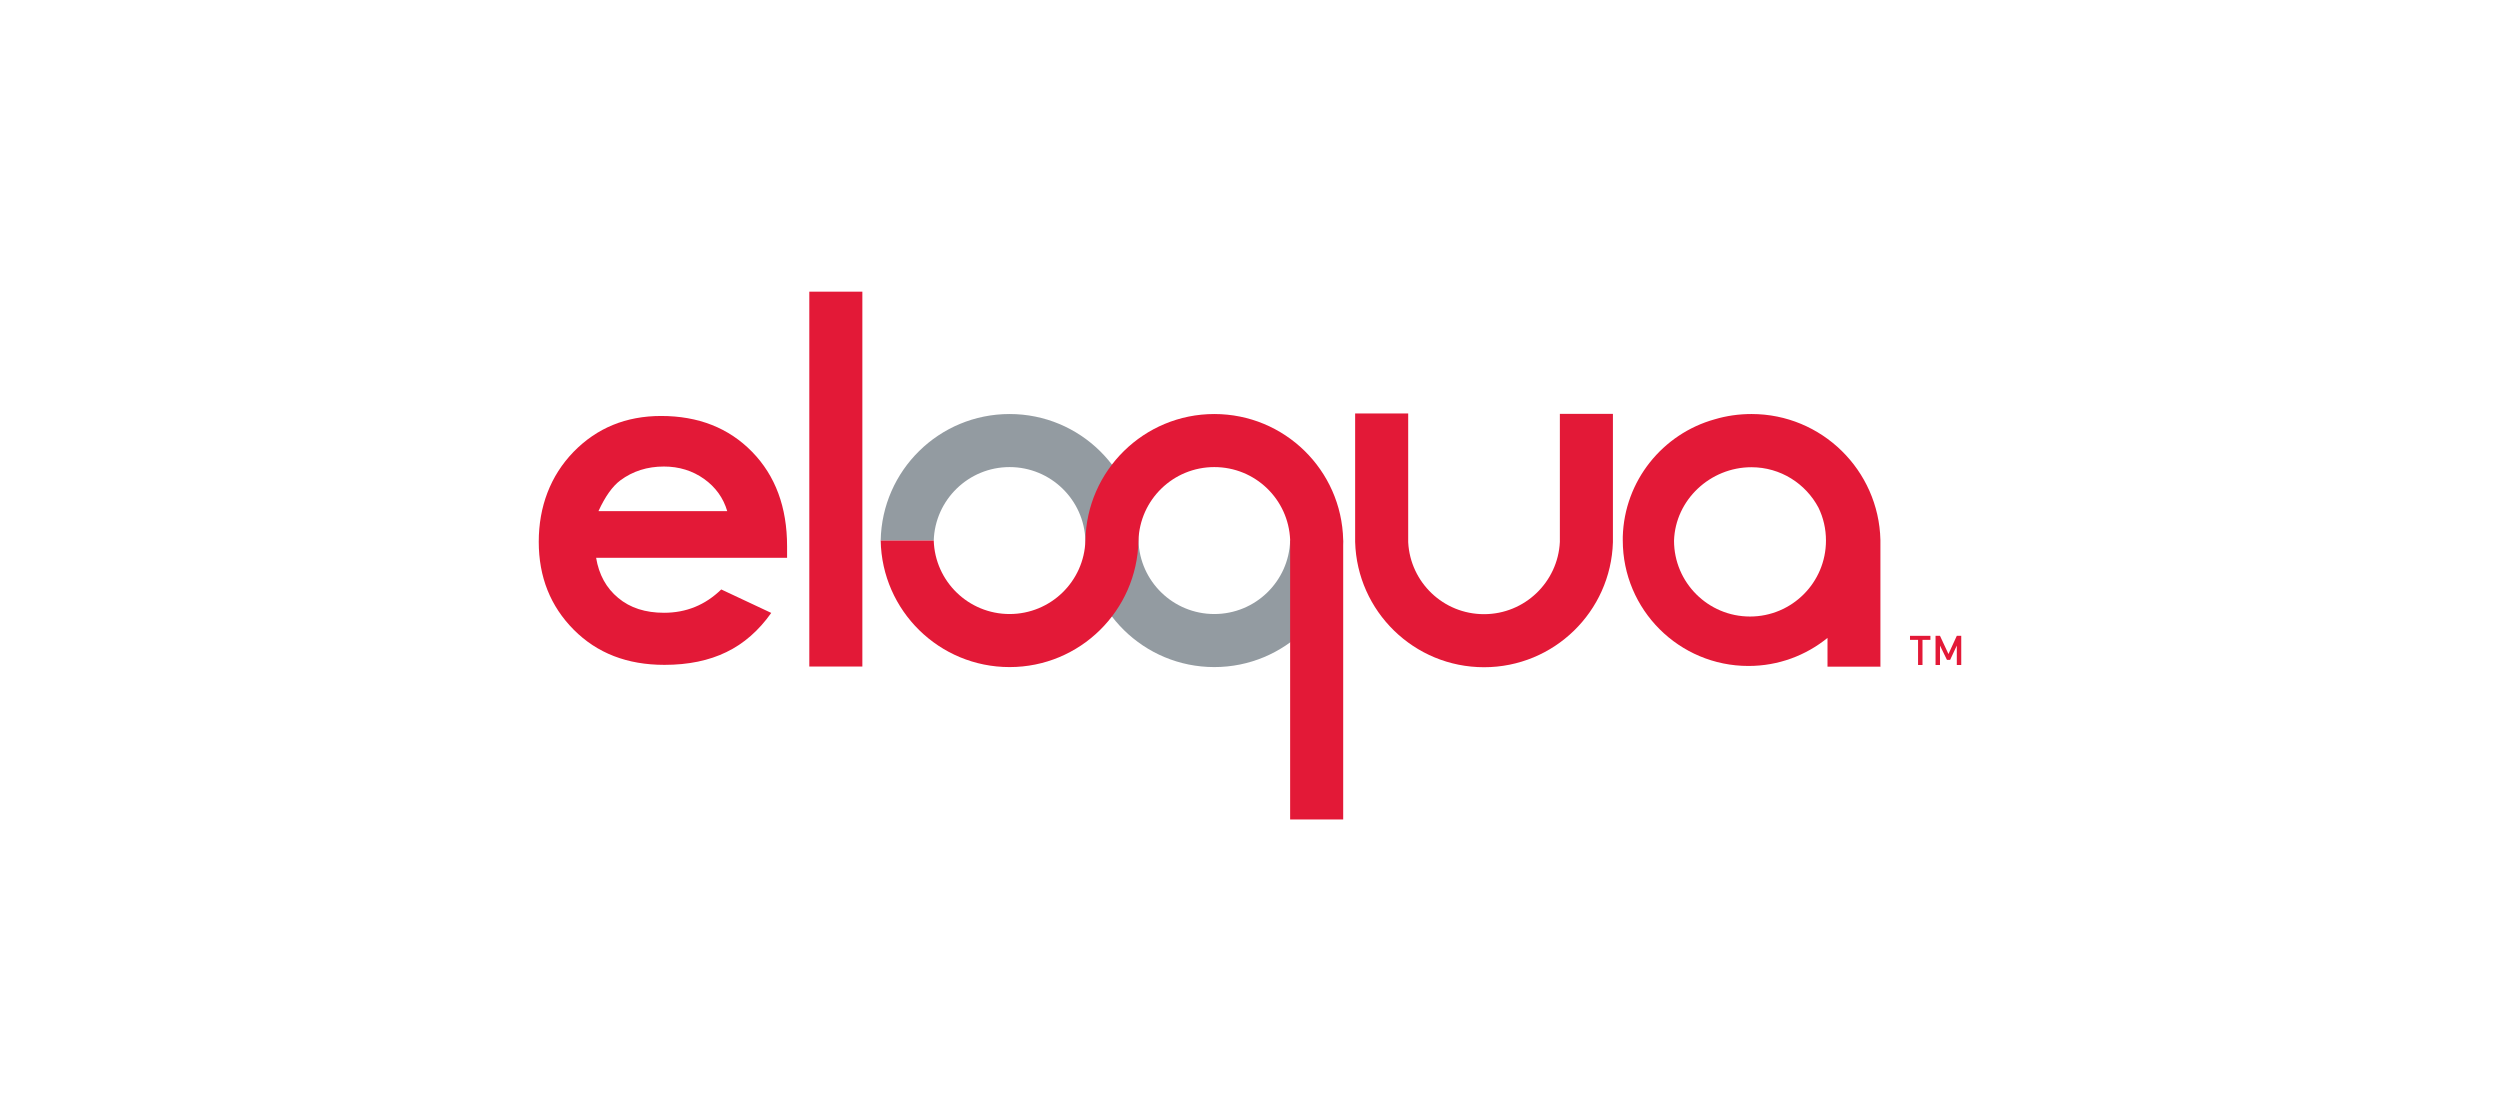
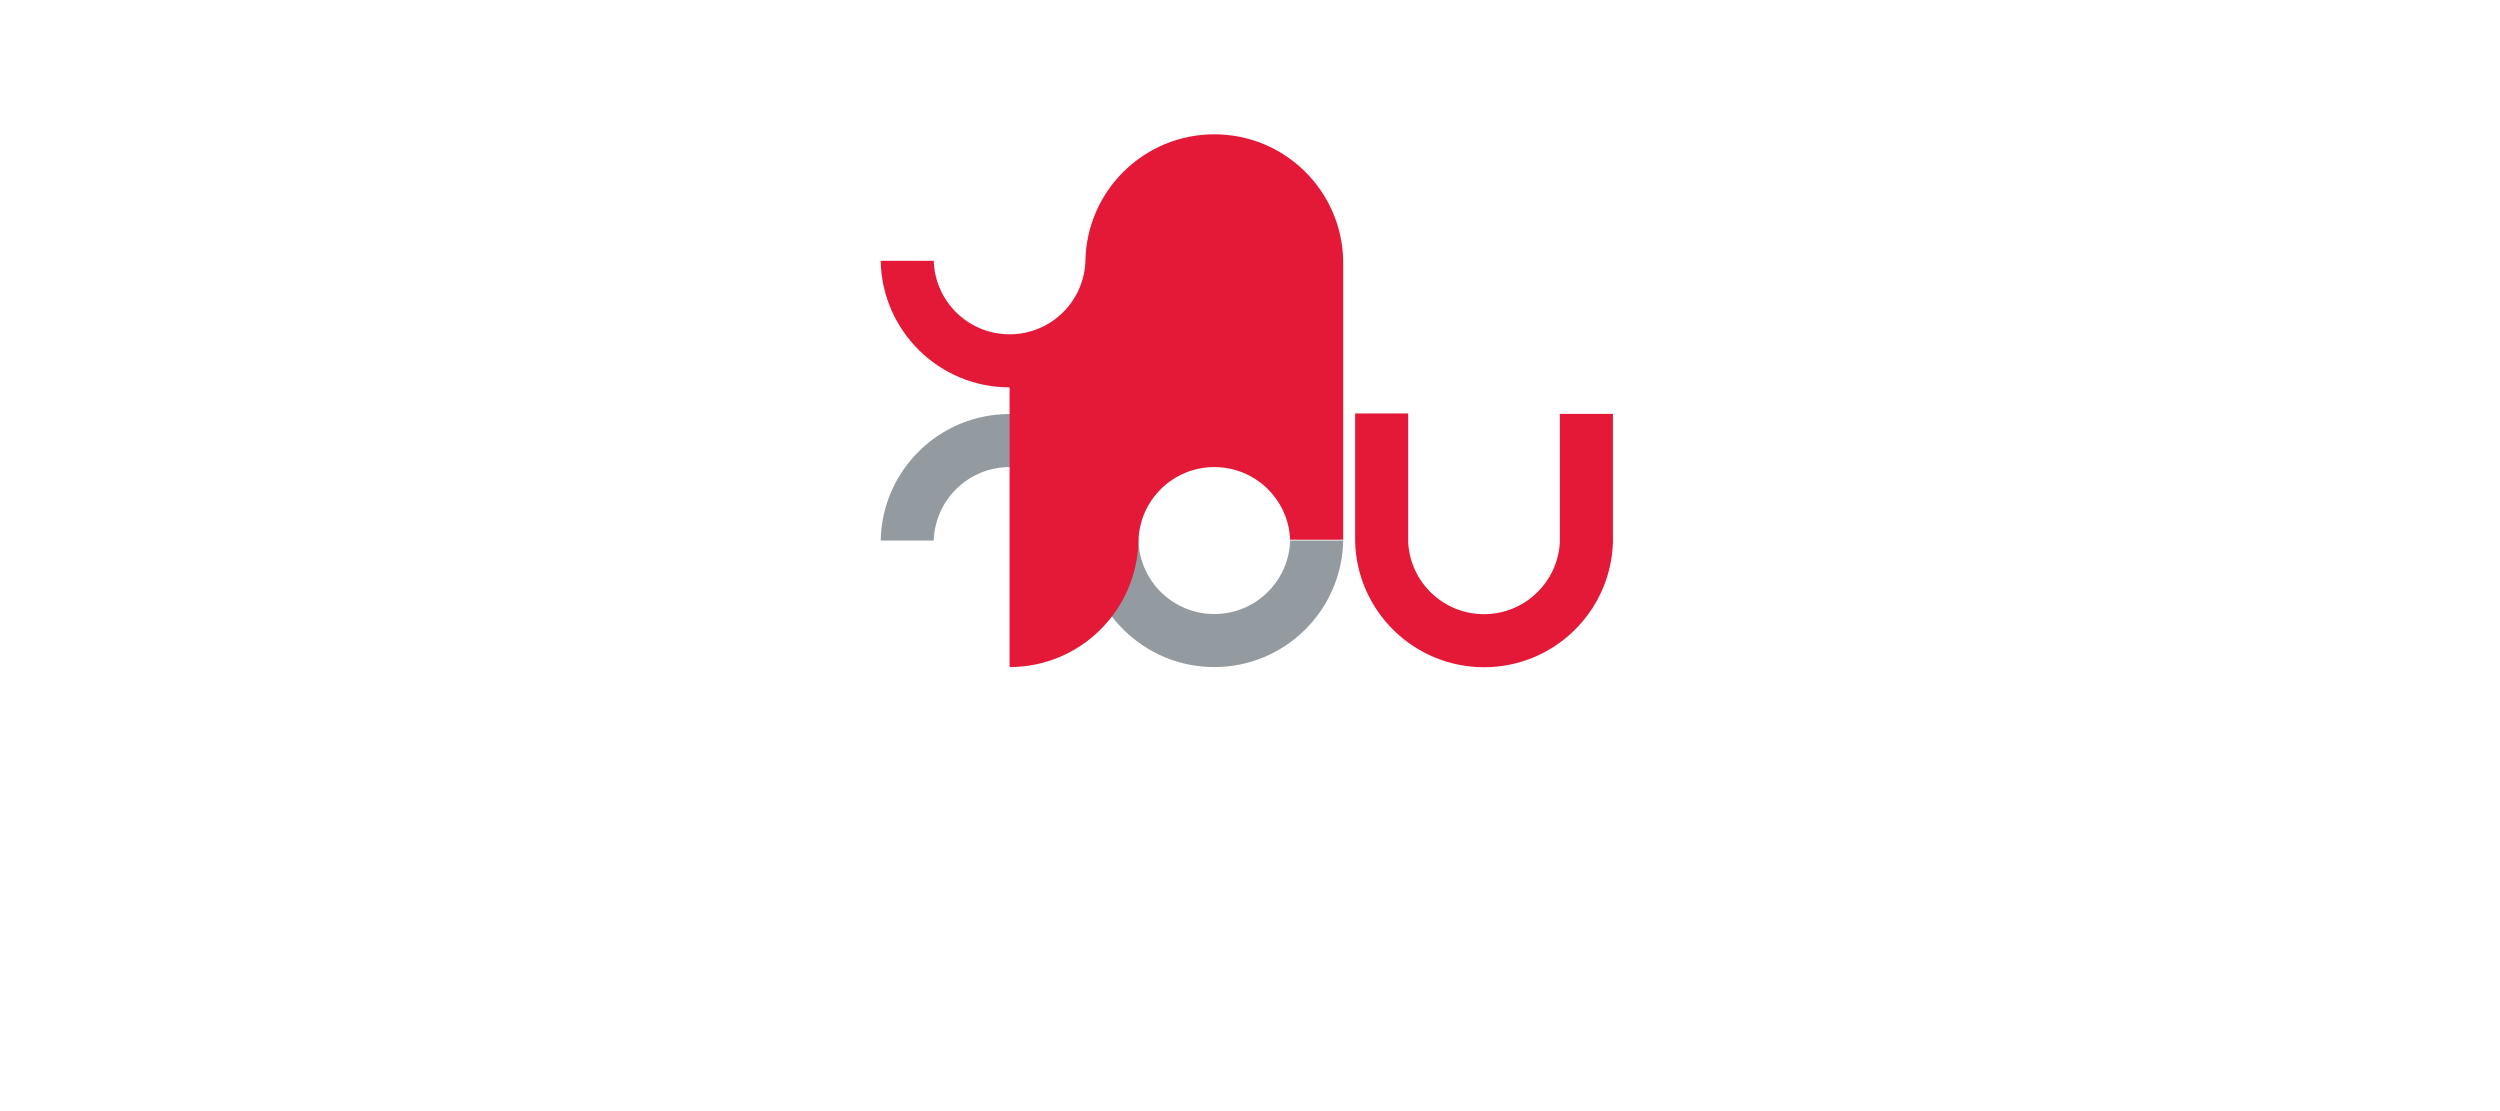
<svg xmlns="http://www.w3.org/2000/svg" id="a" data-name="Layer 2" width="180" height="80" viewBox="0 0 180 80">
  <defs>
    <style>
      .b, .c {
        fill: #e31937;
      }

      .c, .d {
        fill-rule: evenodd;
      }

      .d {
        fill: #939ba1;
      }
    </style>
  </defs>
  <g>
    <path class="d" d="m72.69,29.81c5.07,0,9.18,4.06,9.28,9.11h0c.09,2.94,2.5,5.29,5.46,5.29s5.37-2.35,5.46-5.29h3.82c-.09,5.04-4.21,9.11-9.28,9.11s-9.19-4.07-9.28-9.11h0c-.09-2.94-2.5-5.29-5.46-5.29s-5.37,2.36-5.46,5.29h-3.82c.09-5.05,4.21-9.11,9.28-9.11Z" />
    <g>
      <path class="c" d="m112.31,29.8v9.22c-.14,2.89-2.53,5.2-5.46,5.2s-5.31-2.29-5.46-5.18v-9.27h-3.82v9.25c.14,5,4.24,9.02,9.28,9.02s9.13-4.01,9.28-9v-9.24h-3.82Z" />
-       <path class="c" d="m58.27,21v26.99h3.82v-26.99s-3.82,0-3.82,0Z" />
-       <path class="c" d="m135.39,48.03v-3.44.08-5.79c-.12-5.03-4.23-9.07-9.28-9.07-.92,0-1.81.13-2.65.38-3.74,1.04-6.51,4.42-6.62,8.46v.26h0c0,4.99,4.05,9.04,9.05,9.04,2.16,0,4.14-.76,5.69-2.02v2.07h3.82v.03Zm-9.39-3.64c-3.02,0-5.47-2.45-5.47-5.46h0c.09-2.94,2.61-5.29,5.57-5.29,2.1,0,3.91,1.18,4.83,2.91.35.72.54,1.52.54,2.37,0,3.02-2.45,5.47-5.47,5.47Z" />
-       <path class="c" d="m72.69,48.03c5.07,0,9.18-4.06,9.28-9.11h0c.09-2.94,2.5-5.29,5.46-5.29s5.34,2.33,5.46,5.23v20.14h3.82v-20.12c-.11-5.03-4.22-9.07-9.28-9.07s-9.19,4.06-9.28,9.11h0c-.09,2.94-2.5,5.29-5.46,5.29s-5.37-2.35-5.46-5.29h-3.82c.09,5.05,4.21,9.11,9.28,9.11Z" />
-       <path class="b" d="m56.66,40.16h-13.74c.2,1.21.73,2.18,1.59,2.89.86.72,1.96,1.07,3.3,1.07,1.6,0,2.97-.56,4.12-1.68l3.6,1.69c-.9,1.27-1.98,2.22-3.23,2.82-1.25.61-2.74.92-4.46.92-2.68,0-4.85-.84-6.53-2.53s-2.52-3.8-2.52-6.33.84-4.76,2.51-6.48c1.68-1.72,3.78-2.58,6.3-2.58,2.68,0,4.87.86,6.55,2.58,1.68,1.72,2.52,3.99,2.52,6.8v.83Zm-4.3-3.36c-.28-.95-.84-1.73-1.67-2.32-.83-.59-1.8-.89-2.89-.89-1.19,0-2.24.33-3.14,1-.56.42-1.09,1.16-1.57,2.21,0,0,9.27,0,9.27,0Z" />
+       <path class="c" d="m72.69,48.03c5.07,0,9.18-4.06,9.28-9.11h0c.09-2.94,2.5-5.29,5.46-5.29s5.34,2.33,5.46,5.23h3.82v-20.12c-.11-5.03-4.22-9.07-9.28-9.07s-9.19,4.06-9.28,9.11h0c-.09,2.94-2.5,5.29-5.46,5.29s-5.37-2.35-5.46-5.29h-3.82c.09,5.05,4.21,9.11,9.28,9.11Z" />
    </g>
  </g>
  <g>
-     <path class="b" d="m138.42,46.07v1.81h-.32v-1.81h-.58v-.29h1.47v.29h-.57,0Z" />
-     <path class="b" d="m140.89,47.88v-1.4l-.48,1.03h-.23l-.5-1.03v1.4h-.32v-2.1h.32l.61,1.31.6-1.31h.32v2.1h-.32Z" />
-   </g>
+     </g>
</svg>